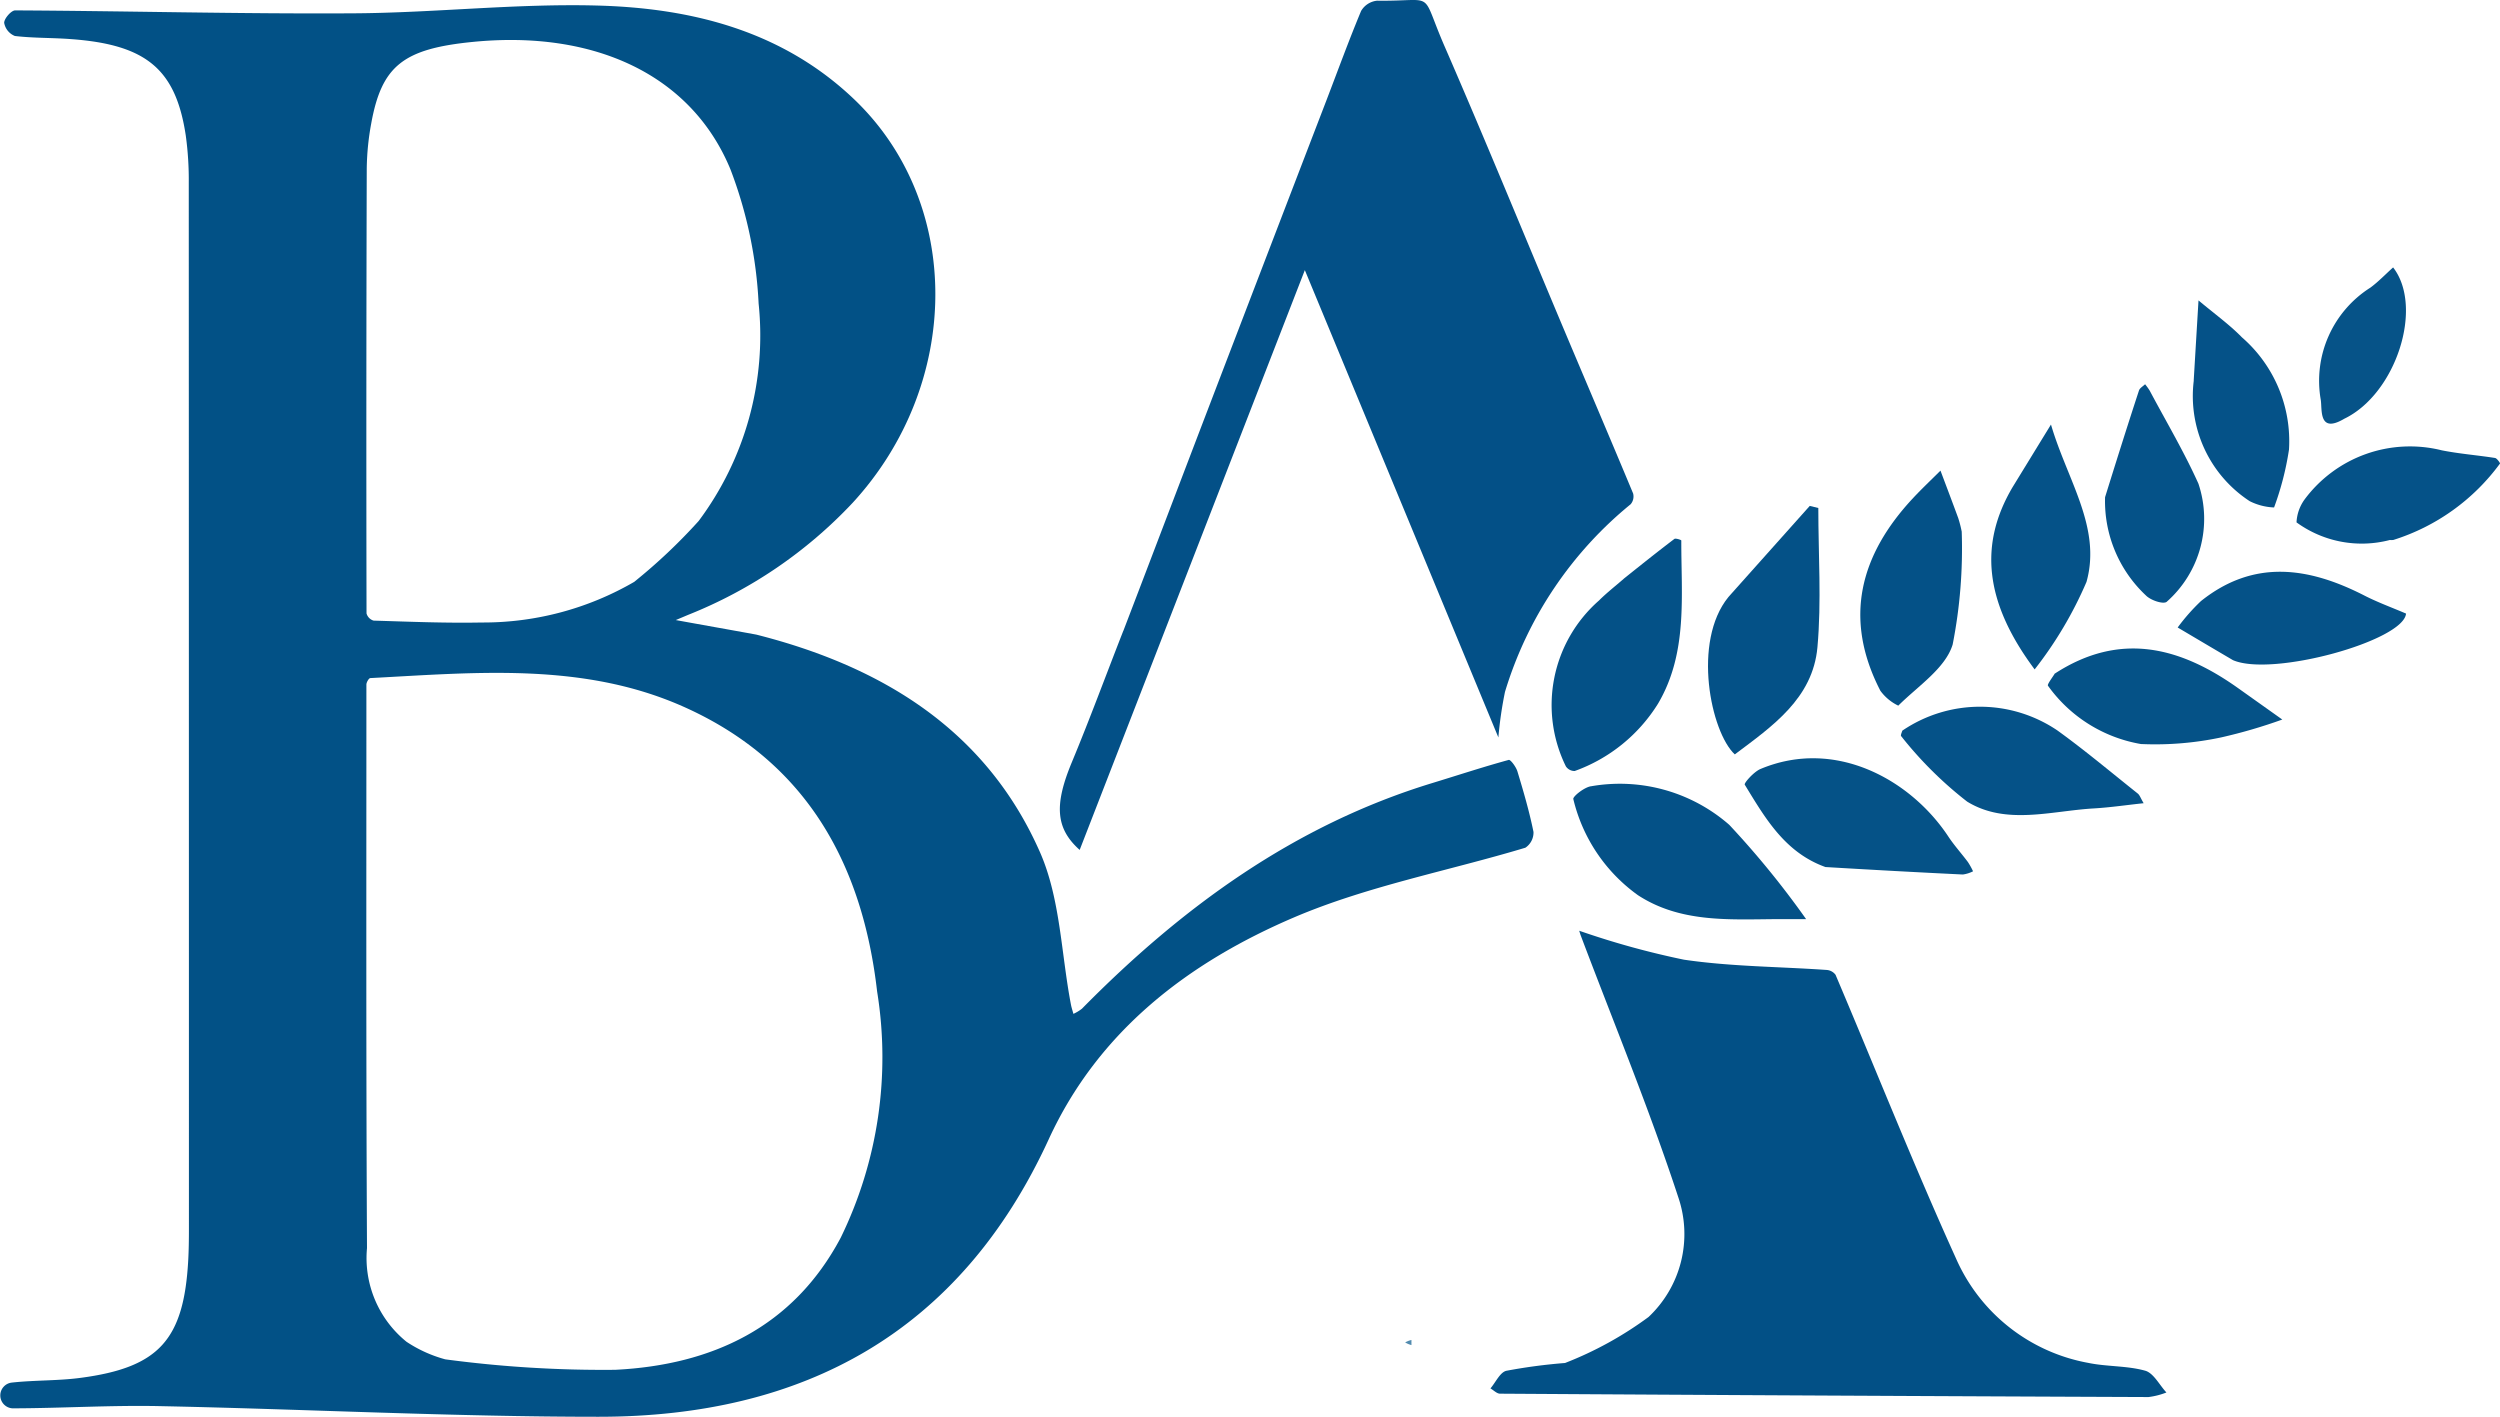
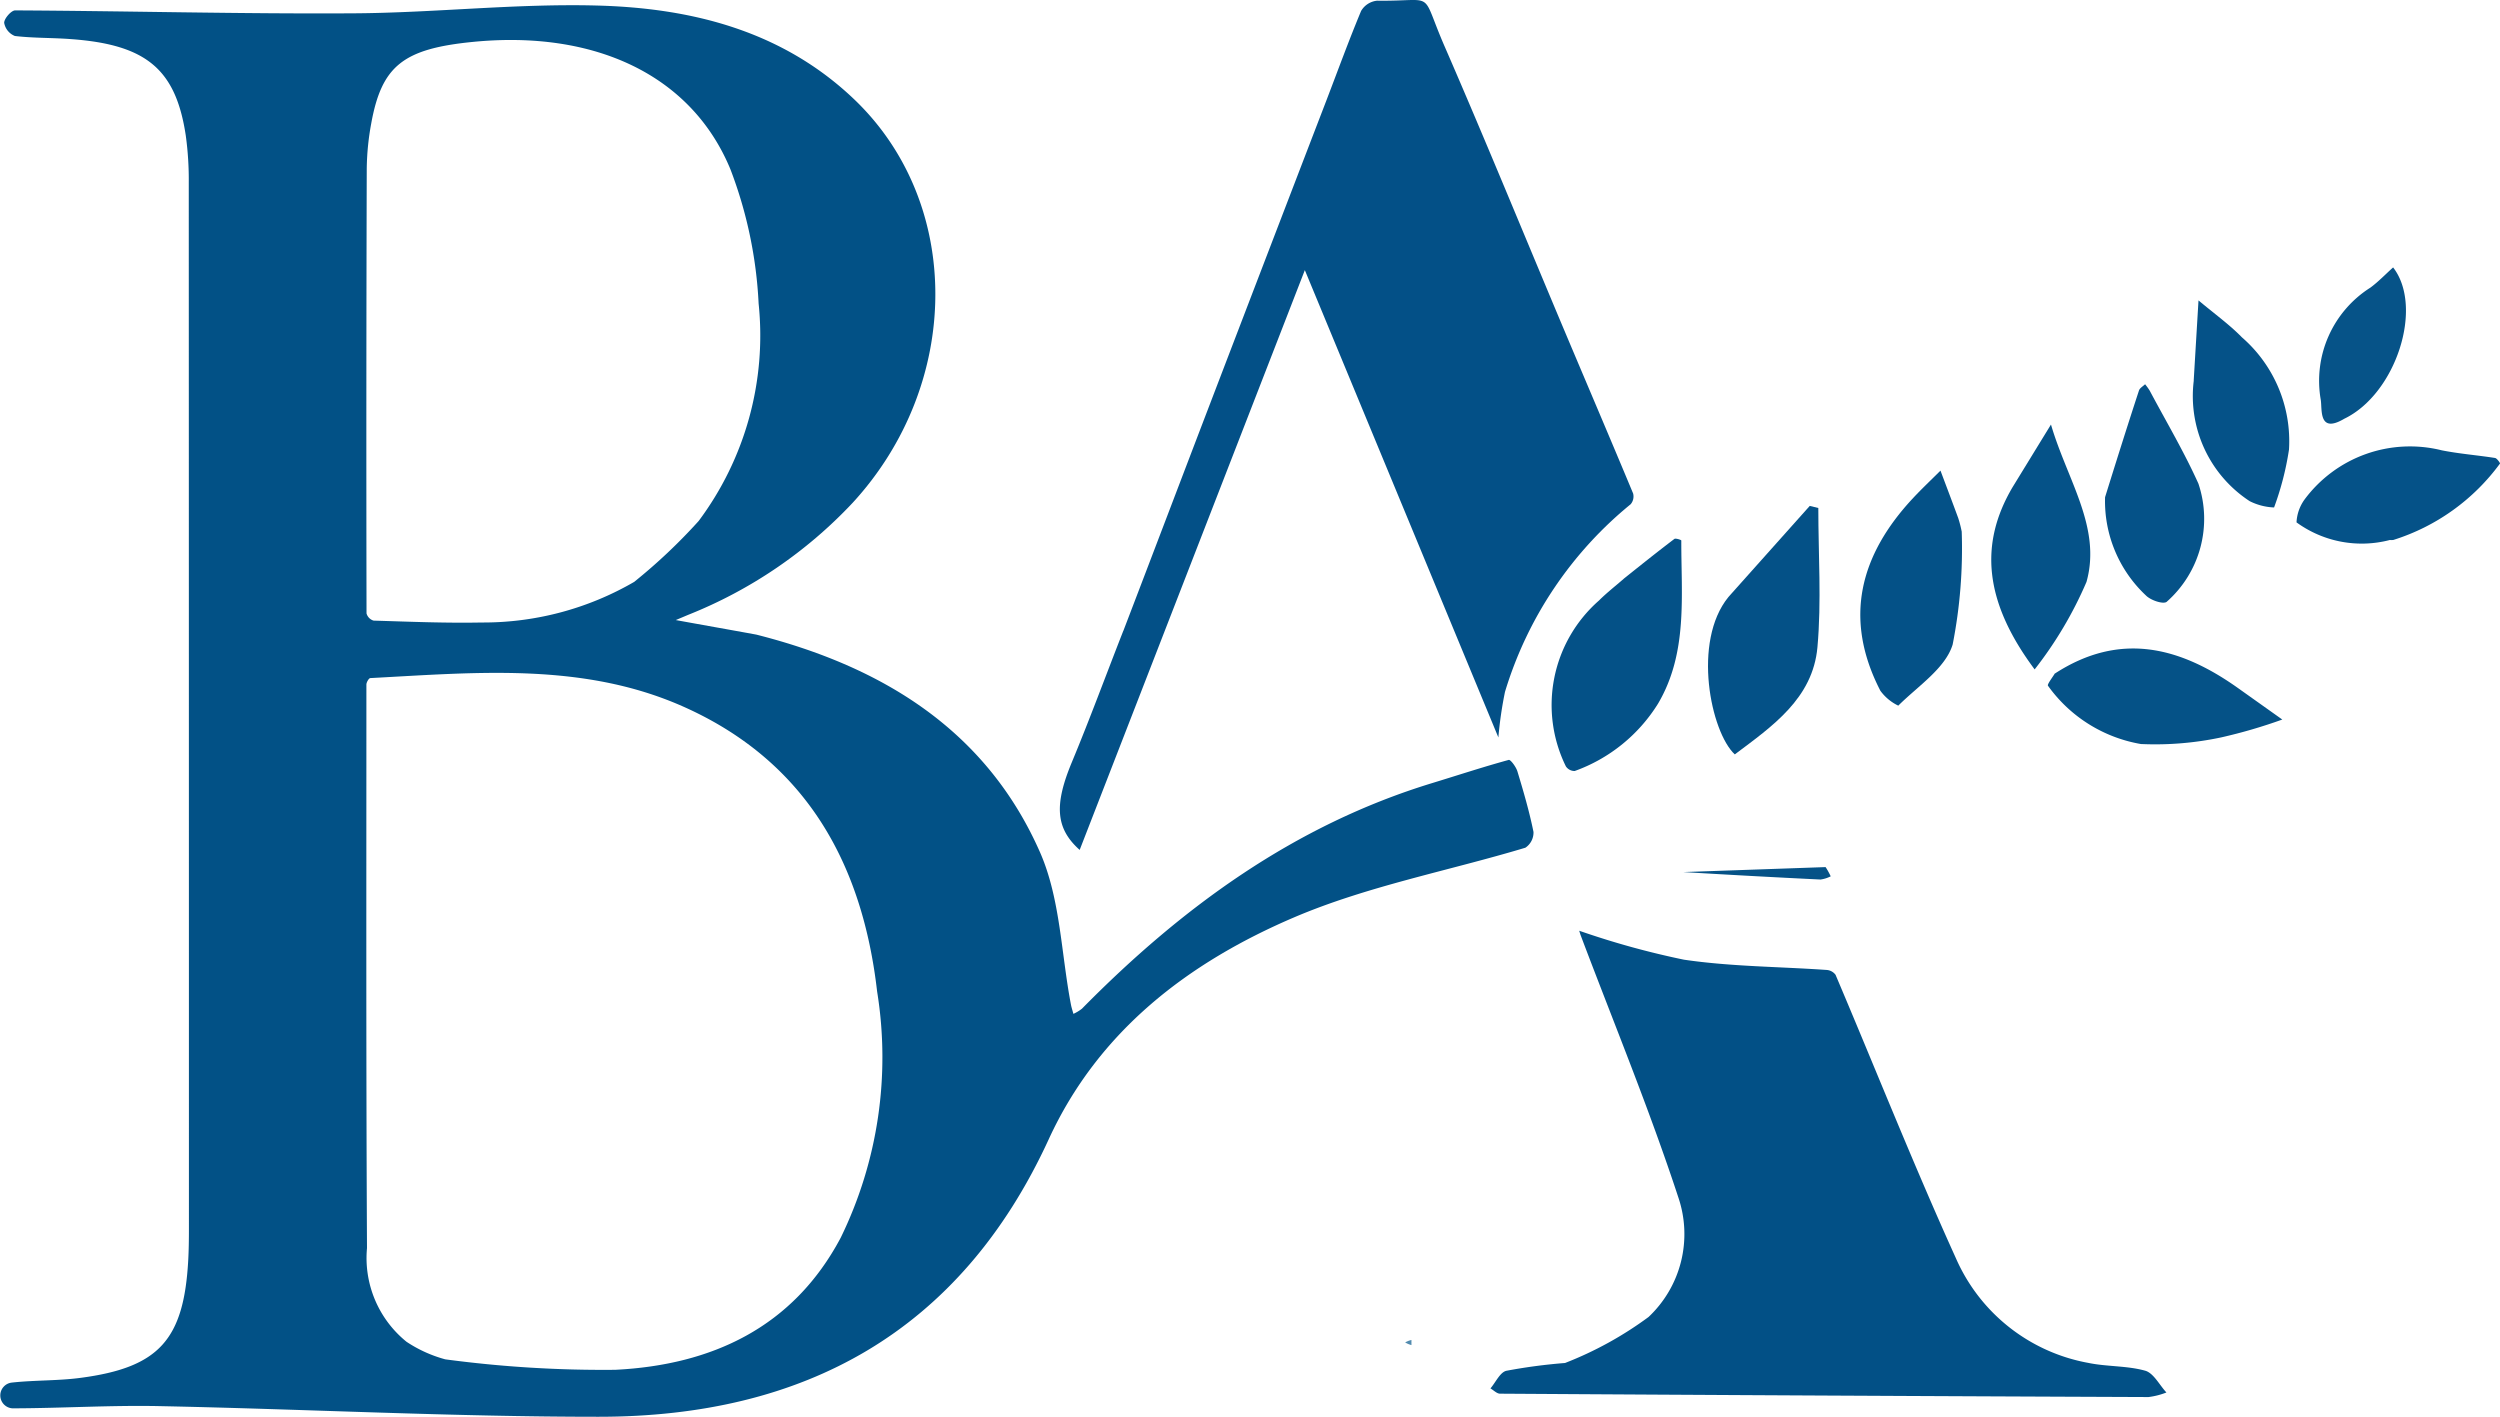
<svg xmlns="http://www.w3.org/2000/svg" width="100.574" height="57" viewBox="0 0 100.574 57">
  <g id="logo_header" transform="translate(-0.001 0)">
    <path id="Tracé_2187" data-name="Tracé 2187" d="M30.427,25.945c5.081,1.289,9.249,3.849,11.41,8.749.822,1.865.853,4.078,1.247,6.132.024.127.066.251.1.376a1.635,1.635,0,0,0,.344-.208c4.022-4.081,8.543-7.383,14.1-9.079,1.022-.312,2.038-.647,3.069-.929.072-.02.3.287.352.472.242.8.478,1.608.644,2.427a.735.735,0,0,1-.326.633c-3.1.934-6.344,1.54-9.3,2.8-4.237,1.81-7.866,4.554-9.876,8.929-3.564,7.755-9.842,11.167-18.113,11.164-5.883,0-11.765-.307-17.648-.428-1.973-.041-3.95.085-5.925.089a.52.52,0,0,1-.02-1.037c.916-.1,1.848-.068,2.761-.19C6.4,55.428,7.4,54.313,7.574,51.1c.022-.41.027-.821.027-1.231q0-21.04-.006-42.08a13.1,13.1,0,0,0-.12-1.919c-.4-2.668-1.585-3.66-4.614-3.881C2.108,1.931,1.347,1.951.6,1.863a.7.7,0,0,1-.431-.53c0-.174.285-.5.443-.5C5.15.857,9.69.979,14.228.951c3.265-.02,6.534-.4,9.793-.313,3.818.1,7.464,1.02,10.35,3.779,4.381,4.19,4.332,11.441-.07,16.228a18.417,18.417,0,0,1-6.625,4.509l-.489.206c1.1.2,2.157.387,3.241.585M16.355,54.394a5.322,5.322,0,0,0,1.56.707,47.959,47.959,0,0,0,6.833.421c3.876-.192,7.156-1.695,9.077-5.319a16.549,16.549,0,0,0,1.462-9.9c-.585-5.1-2.818-9.188-7.661-11.4C23.551,27.038,19.2,27.468,14.9,27.694c-.06,0-.159.171-.159.262,0,7.557-.015,15.114.024,22.671a4.335,4.335,0,0,0,1.591,3.768m9.17-30.581a22.308,22.308,0,0,0,2.582-2.44,12.468,12.468,0,0,0,2.412-8.747,17.44,17.44,0,0,0-1.134-5.4c-1.569-3.8-5.469-5.611-10.365-5.126-2.8.278-3.666.96-4.087,3.288a10.557,10.557,0,0,0-.179,1.836q-.026,8.933-.009,17.866a.416.416,0,0,0,.283.291c1.449.043,2.9.105,4.347.076a12.094,12.094,0,0,0,6.149-1.64" transform="translate(0 -0.415)" fill="#025186" />
    <path id="Tracé_2188" data-name="Tracé 2188" d="M129.771,25.381c1.192-3.111,2.364-6.2,3.544-9.283q2.31-6.035,4.629-12.067c.46-1.2.9-2.408,1.393-3.591a.843.843,0,0,1,.642-.412c2.438.033,1.7-.491,2.727,1.861,1.63,3.747,3.176,7.53,4.763,11.3.936,2.222,1.884,4.438,2.811,6.664a.482.482,0,0,1-.1.433,15.539,15.539,0,0,0-5.055,7.548,15.684,15.684,0,0,0-.266,1.833l-7.786-18.8c-3.054,7.865-6.055,15.595-9.058,23.325-.976-.87-1.026-1.82-.313-3.533.721-1.734,1.37-3.5,2.066-5.276" transform="translate(-84.579)" fill="#035087" />
    <path id="Tracé_2189" data-name="Tracé 2189" d="M181.894,129.1a14.51,14.51,0,0,0,3.357-1.85,4.582,4.582,0,0,0,1.2-4.8c-1.164-3.549-2.594-7.011-3.915-10.509-.039-.1-.069-.21-.076-.229a33.22,33.22,0,0,0,4.215,1.165c1.889.278,3.819.279,5.73.412a.491.491,0,0,1,.367.195c1.613,3.8,3.137,7.641,4.841,11.4a7.224,7.224,0,0,0,5.314,4.211c.757.159,1.561.111,2.3.316.34.095.573.573.856.877a2.961,2.961,0,0,1-.722.184q-13.044-.053-26.087-.136c-.128,0-.256-.138-.385-.212.212-.246.386-.65.642-.709a21.9,21.9,0,0,1,2.367-.314" transform="translate(-118.928 -74.269)" fill="#025086" />
-     <path id="Tracé_2190" data-name="Tracé 2190" d="M197.018,99.586c-1.946.015-3.887.144-5.585-.963a6.652,6.652,0,0,1-2.6-3.867c-.029-.1.452-.486.721-.516a6.69,6.69,0,0,1,5.553,1.553,35.73,35.73,0,0,1,3.091,3.793h-1.177" transform="translate(-125.538 -62.61)" fill="#045187" />
    <path id="Tracé_2191" data-name="Tracé 2191" d="M189.153,66.265c.689-.55,1.356-1.084,2.036-1.6.052-.039.28.039.28.062-.005,2.23.268,4.515-.932,6.557A6.55,6.55,0,0,1,187.182,74a.417.417,0,0,1-.357-.187,5.593,5.593,0,0,1,1.332-6.671c.306-.306.65-.573,1-.878" transform="translate(-123.83 -42.983)" fill="#045187" />
    <path id="Tracé_2192" data-name="Tracé 2192" d="M205.83,64.386c1.1-1.236,2.187-2.451,3.272-3.665l.344.084c0,1.868.131,3.748-.035,5.6-.186,2.064-1.816,3.181-3.325,4.313-.966-.9-1.721-4.534-.256-6.332" transform="translate(-136.295 -40.369)" fill="#045187" />
-     <path id="Tracé_2193" data-name="Tracé 2193" d="M212.666,95.391c-1.639-.586-2.432-1.974-3.252-3.315-.039-.064.366-.52.632-.632,3.022-1.267,6.056.445,7.557,2.717.238.36.531.682.789,1.028a2.975,2.975,0,0,1,.206.371,1.278,1.278,0,0,1-.41.129c-1.832-.088-3.663-.189-5.523-.3" transform="translate(-139.222 -60.508)" fill="#055287" />
+     <path id="Tracé_2193" data-name="Tracé 2193" d="M212.666,95.391a2.975,2.975,0,0,1,.206.371,1.278,1.278,0,0,1-.41.129c-1.832-.088-3.663-.189-5.523-.3" transform="translate(-139.222 -60.508)" fill="#055287" />
    <path id="Tracé_2194" data-name="Tracé 2194" d="M227.364,58.923A19.994,19.994,0,0,1,227,63.472c-.293.96-1.4,1.674-2.188,2.46a1.915,1.915,0,0,1-.721-.6c-1.5-2.91-.821-5.468,1.327-7.762.352-.376.727-.729,1.092-1.093.238.635.48,1.27.713,1.907a4.54,4.54,0,0,1,.14.543" transform="translate(-148.444 -37.544)" fill="#045187" />
-     <path id="Tracé_2195" data-name="Tracé 2195" d="M228.22,85.771a5.554,5.554,0,0,1,6.239-.006c1.108.8,2.159,1.684,3.23,2.536.082.065.118.189.238.39-.719.076-1.363.173-2.011.21-1.713.1-3.529.684-5.089-.274a15.453,15.453,0,0,1-2.655-2.634c-.029-.03.018-.134.048-.223" transform="translate(-151.688 -56.378)" fill="#055288" />
    <path id="Tracé_2196" data-name="Tracé 2196" d="M239.864,53.469c.491-.8.969-1.581,1.542-2.515.653,2.233,2.04,4.141,1.429,6.331a15.815,15.815,0,0,1-2.086,3.52c-2.021-2.71-2.245-5.034-.885-7.336" transform="translate(-158.895 -33.875)" fill="#055288" />
    <path id="Tracé_2197" data-name="Tracé 2197" d="M246.094,78.838c2.614-1.694,5.02-1.071,7.343.575l1.8,1.279a20.831,20.831,0,0,1-2.452.717,12.766,12.766,0,0,1-3.236.268,5.8,5.8,0,0,1-3.738-2.344c-.043-.049.165-.314.279-.5" transform="translate(-163.42 -51.745)" fill="#055287" />
    <path id="Tracé_2198" data-name="Tracé 2198" d="M252.657,50.667c.453-1.455.9-2.877,1.365-4.295.033-.1.162-.169.246-.252a2.315,2.315,0,0,1,.188.262c.661,1.242,1.382,2.458,1.958,3.738a4.45,4.45,0,0,1-1.282,4.757c-.147.1-.637-.067-.824-.254a5.2,5.2,0,0,1-1.65-3.957" transform="translate(-167.971 -30.662)" fill="#055288" />
-     <path id="Tracé_2199" data-name="Tracé 2199" d="M263.6,72.184c-.762-.447-1.494-.881-2.227-1.315a7.921,7.921,0,0,1,.938-1.064c2.128-1.7,4.337-1.367,6.576-.22.536.274,1.106.481,1.673.724-.095,1.093-5.372,2.56-6.959,1.875" transform="translate(-173.765 -45.625)" fill="#055288" />
    <path id="Tracé_2200" data-name="Tracé 2200" d="M279.361,57.388a4.459,4.459,0,0,1-3.742-.712,1.71,1.71,0,0,1,.317-.912,5.281,5.281,0,0,1,5.529-1.986c.706.14,1.429.195,2.141.307.079.013.208.208.2.222a8.451,8.451,0,0,1-4.295,3.077.792.792,0,0,1-.148,0" transform="translate(-183.23 -35.661)" fill="#055288" />
    <path id="Tracé_2201" data-name="Tracé 2201" d="M263.267,39.28c.062-1.038.122-2.042.193-3.225.638.537,1.24.967,1.748,1.487a5.533,5.533,0,0,1,1.892,4.516,11.747,11.747,0,0,1-.6,2.327,2.383,2.383,0,0,1-.982-.254,5.049,5.049,0,0,1-2.248-4.851" transform="translate(-175.014 -23.97)" fill="#055288" />
    <path id="Tracé_2202" data-name="Tracé 2202" d="M279.359,38.185c-1.042.615-.88-.38-.943-.765a4.437,4.437,0,0,1,2-4.514c.325-.241.608-.539.911-.811,1.241,1.6.115,5.091-1.969,6.09" transform="translate(-185.052 -21.337)" fill="#065388" />
    <path id="Tracé_2203" data-name="Tracé 2203" d="M168.653,160.928a.985.985,0,0,1,.254-.1l0,.207a1.037,1.037,0,0,1-.252-.107" transform="translate(-112.124 -106.922)" fill="#518baf" />
  </g>
</svg>